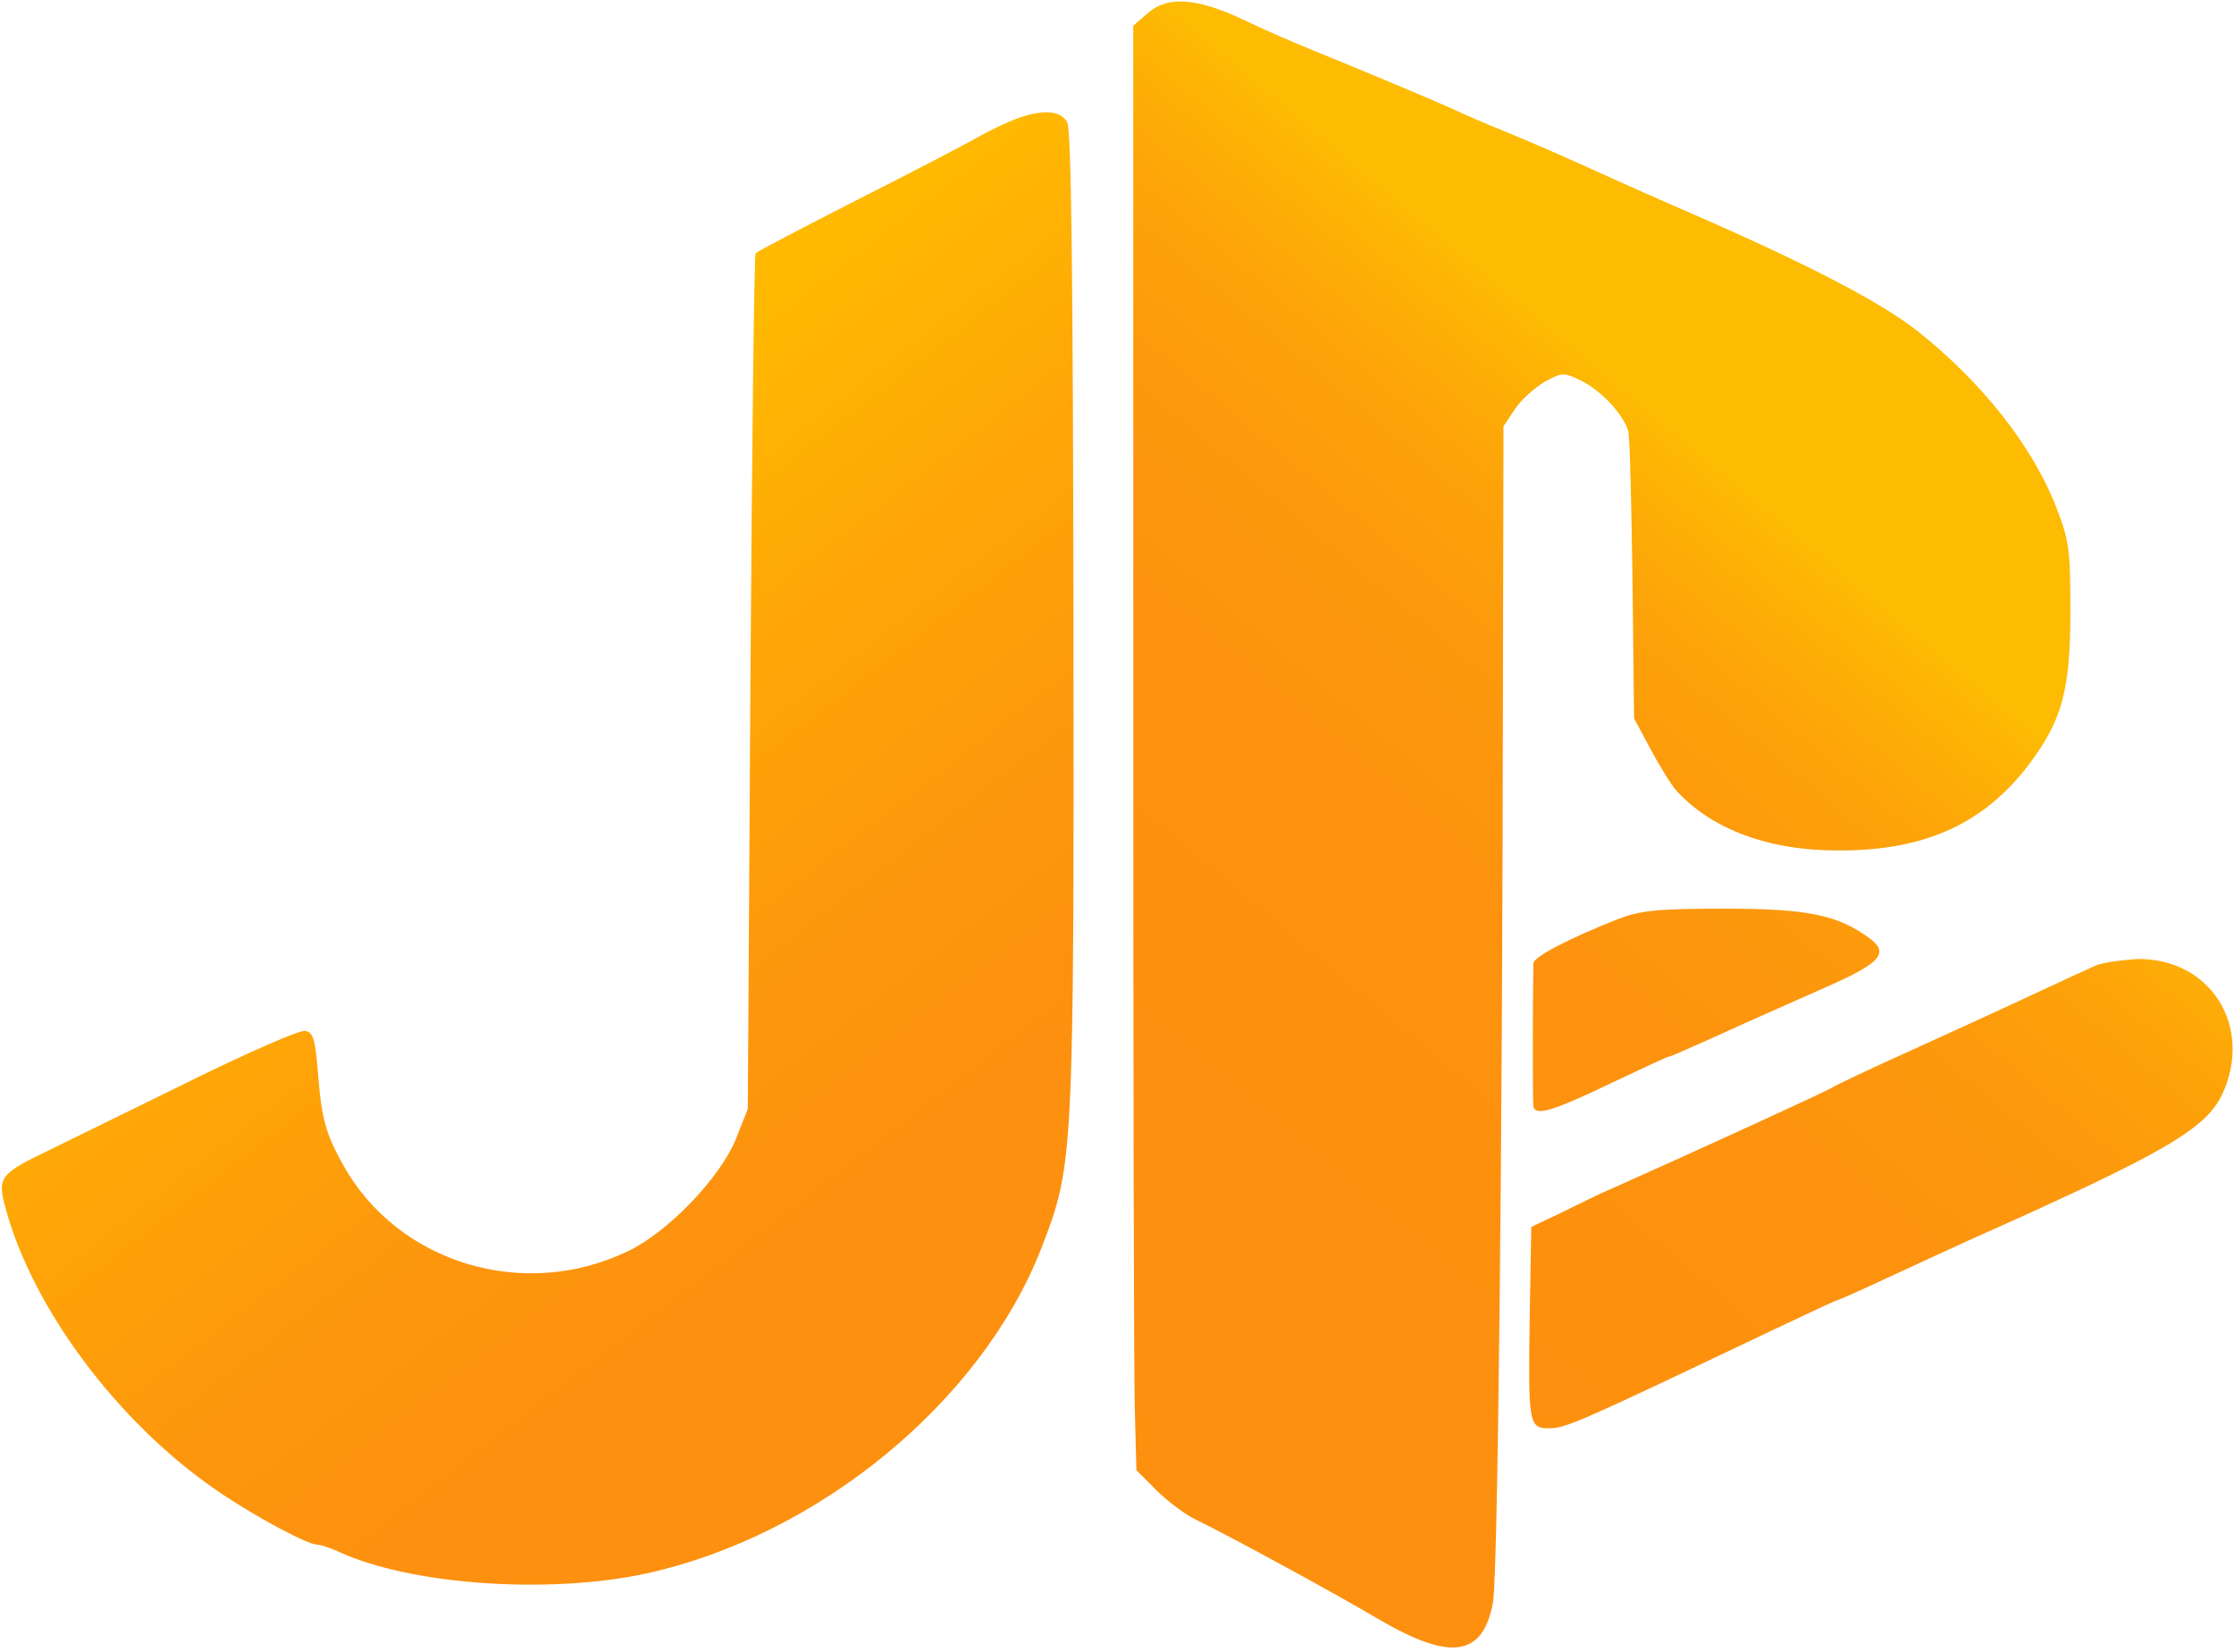
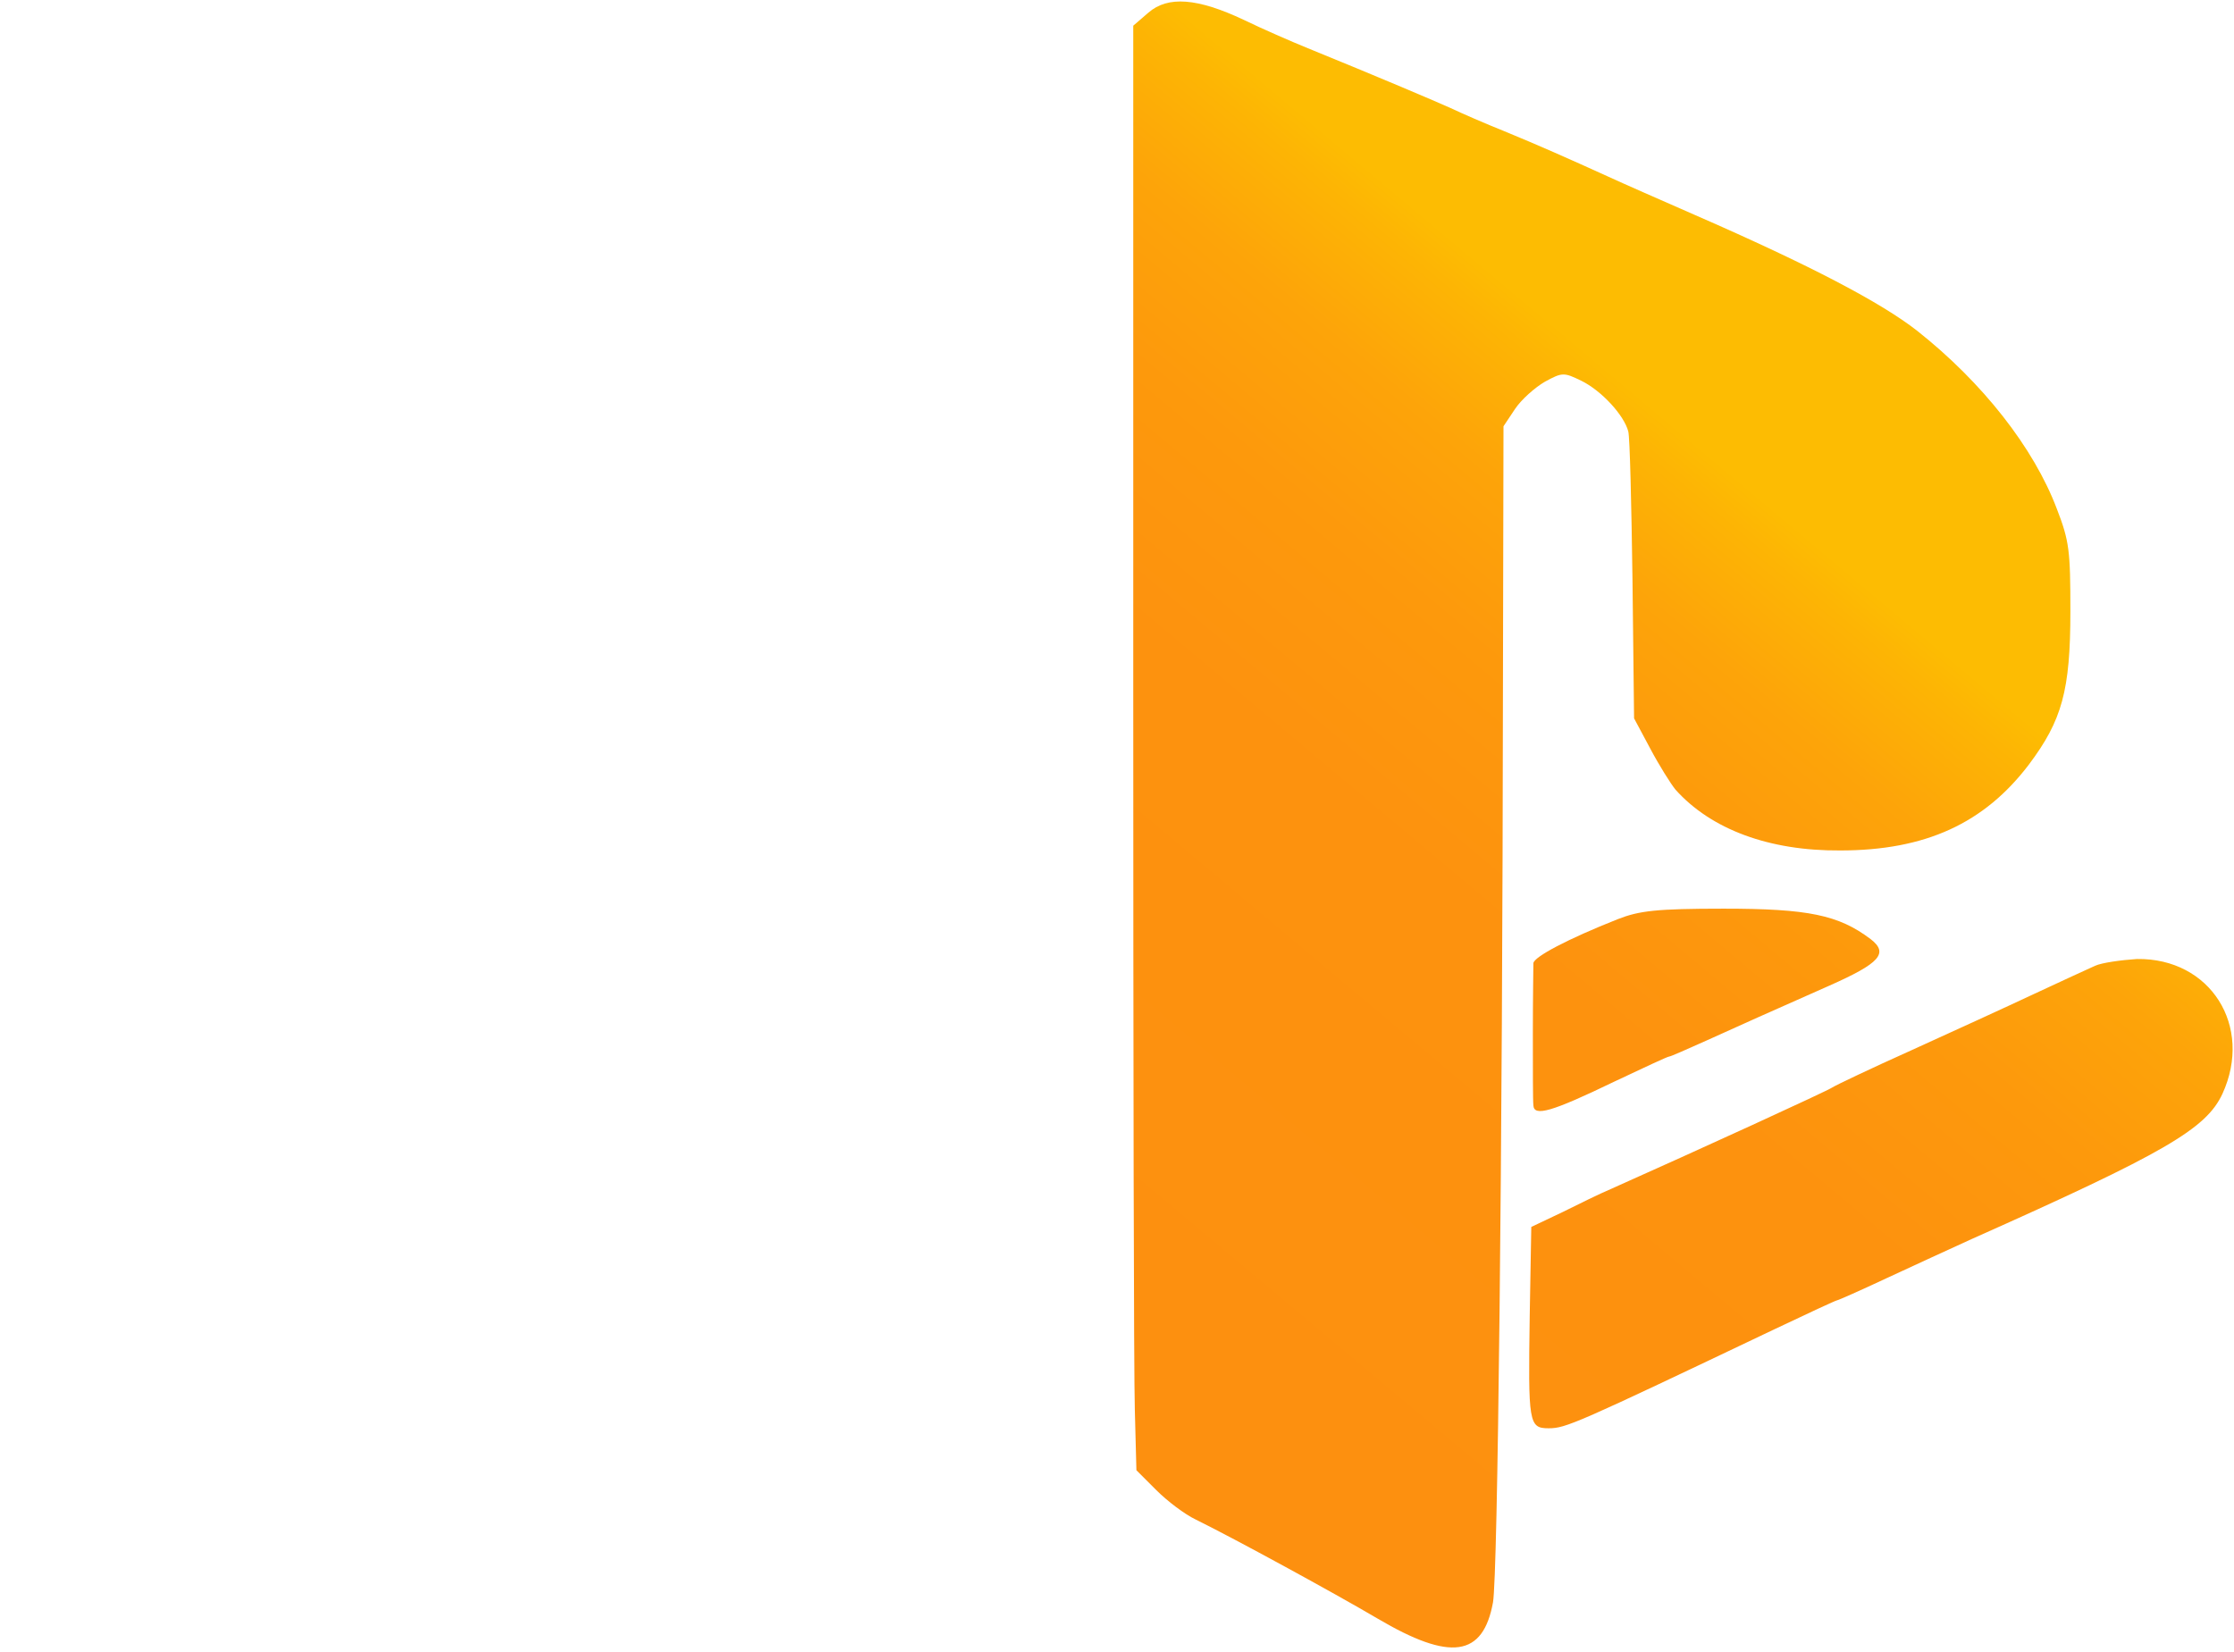
<svg xmlns="http://www.w3.org/2000/svg" width="426" height="315" viewBox="0 0 426 315" fill="none">
  <path fill-rule="evenodd" clip-rule="evenodd" d="M219 2.4L216.1 4.9V131.2C216.1 200.6 216.2 262.6 216.4 268.9L216.7 280.4L220.5 284.2C222.6 286.3 225.9 288.8 228 289.8C235.5 293.5 254.2 303.7 262.7 308.7C276.6 316.9 282.8 316 284.7 305.6C285.6 300.3 286.5 221.7 286.6 129.5L286.7 81.3L288.9 78C290.1 76.2 292.7 73.9 294.6 72.8C297.9 71 298.2 71 301.5 72.6C305.4 74.5 309.7 79.2 310.5 82.3C310.8 83.5 311.1 96.2 311.3 110.7L311.6 137L314.7 142.8C316.4 146 318.6 149.5 319.5 150.6C326.3 158.2 337.4 162.3 350.9 162.2C367.2 162.2 378.4 157 386.9 145.8C393.2 137.4 394.8 131.7 394.8 116.6C394.8 105 394.6 103.2 392.2 97C387.8 85.4 378.1 73 365.6 63.1C358.7 57.7 345.2 50.6 323.2 41C316.8 38.2 309.3 34.9 306.7 33.7C299 30.2 293.6 27.8 286.8 25C283.3 23.6 278.7 21.6 276.6 20.6C273 19 262.9 14.7 249.4 9.2C246.2 7.9 240.7 5.5 237.2 3.8C228.3 -0.4 222.7 -0.8 219 2.4ZM308.5 175.3C298.9 179.1 292.5 182.5 292.4 183.7C292.4 184.4 292.3 190.4 292.3 197.1C292.3 203.8 292.3 210 292.4 210.8C292.5 213 295.8 212.1 307.8 206.3C313.3 203.7 318 201.5 318.3 201.5C318.6 201.5 321.7 200.1 325.3 198.5C332.6 195.2 336.8 193.3 348.8 188C358.5 183.7 360.2 181.8 356.7 179.1C350.6 174.5 344.8 173.3 328.7 173.3C315.8 173.3 312.6 173.7 308.5 175.3ZM399.5 184.2C398.2 184.8 392.9 187.2 387.8 189.6C382.7 192 372.2 196.8 364.5 200.3C356.7 203.8 350 207 349.4 207.4C348.6 208 323.7 219.4 307.1 226.8C305.2 227.6 301.1 229.6 297.9 231.2L292 234L291.7 251C291.4 271.4 291.5 272.4 295.3 272.4C298.6 272.4 300.4 271.6 338.4 253.5C344.7 250.5 350.1 248 350.3 248C350.5 248 354.8 246.1 359.7 243.8C364.7 241.5 372 238.1 376 236.3C412.8 219.9 420.7 215.3 423.8 208.6C429.7 195.7 421.5 182.7 407.5 182.9C404.5 183.1 400.8 183.6 399.5 184.2Z" fill="url(#paint0_linear_45_5)" />
-   <path fill-rule="evenodd" clip-rule="evenodd" d="M193.7 22.7C191.8 23.4 188.5 25 186.4 26.2C184.3 27.4 174 32.8 163.5 38.1C153.1 43.4 144.3 48 144.1 48.3C143.8 48.6 143.4 85.4 143.1 130.1L142.6 211.5L140.3 217.3C137.3 224.6 127.5 234.9 119.8 238.6C100 248.2 76 241 65.5 222.3C62.1 216.2 61.3 213.4 60.6 204.2C60.1 198.2 59.7 196.9 58.2 196.6C57.2 196.4 47.6 200.6 36.8 205.9C26 211.2 13.8 217.2 9.7 219.2C-0.1 223.9 -0.5 224.5 1 230.2C6.1 249.4 22.4 271.3 41.4 284.3C48.4 289.1 58.6 294.6 60.5 294.6C61.1 294.6 63 295.2 64.7 296C78.4 302.3 104.8 304.1 123.2 300.1C156.1 292.9 187.2 267.3 198.6 238C204.7 222.2 204.8 221.2 204.7 118.4C204.6 52.6 204.3 24.8 203.5 23.3C202.2 21 198.8 20.8 193.7 22.7Z" fill="url(#paint1_linear_45_5)" />
  <defs>
    <linearGradient id="paint0_linear_45_5" x1="360.597" y1="58.852" x2="191.736" y2="260.092" gradientUnits="userSpaceOnUse">
      <stop offset="0.166" stop-color="#FDBC02" />
      <stop offset="0.192" stop-color="#FDB504" />
      <stop offset="0.276" stop-color="#FDA409" />
      <stop offset="0.381" stop-color="#FD990C" />
      <stop offset="0.528" stop-color="#FD920E" />
      <stop offset="0.937" stop-color="#FD900F" />
    </linearGradient>
    <linearGradient id="paint1_linear_45_5" x1="35.647" y1="45.61" x2="184.734" y2="238.523" gradientUnits="userSpaceOnUse">
      <stop offset="0.322" stop-color="#FFB901" />
      <stop offset="0.515" stop-color="#FEA707" />
      <stop offset="0.755" stop-color="#FD960D" />
      <stop offset="0.937" stop-color="#FD900F" />
    </linearGradient>
  </defs>
</svg>